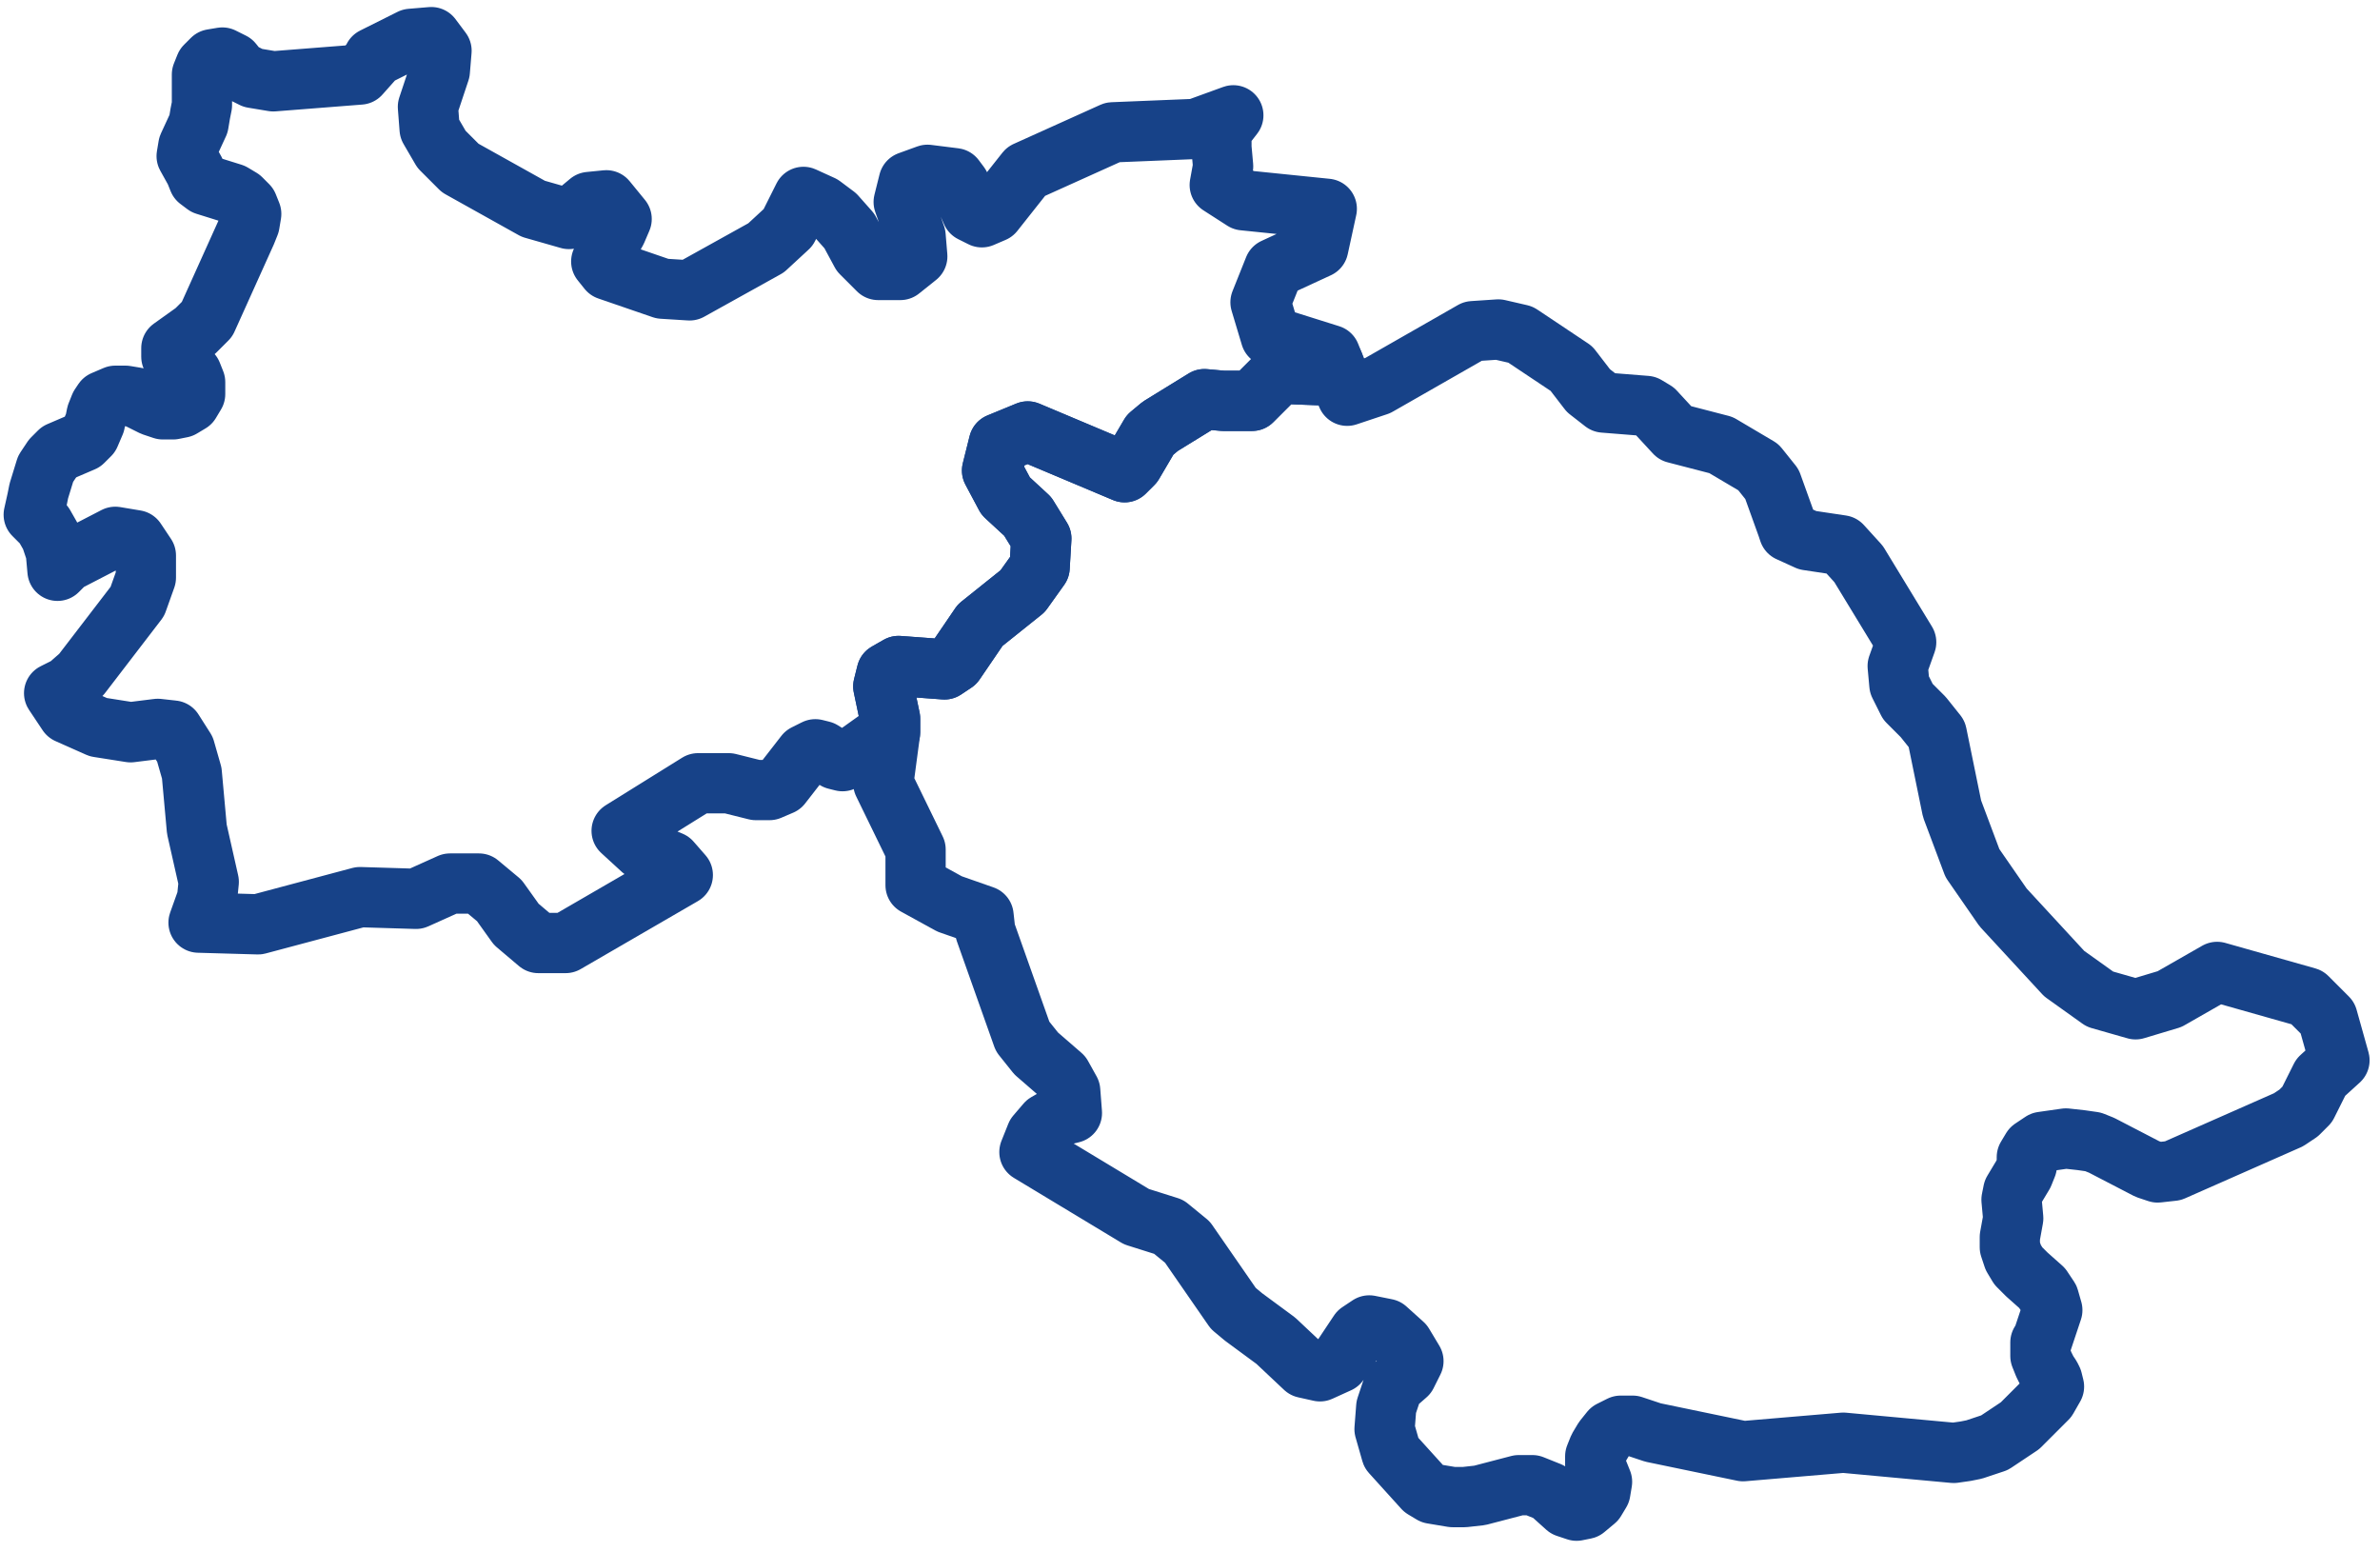
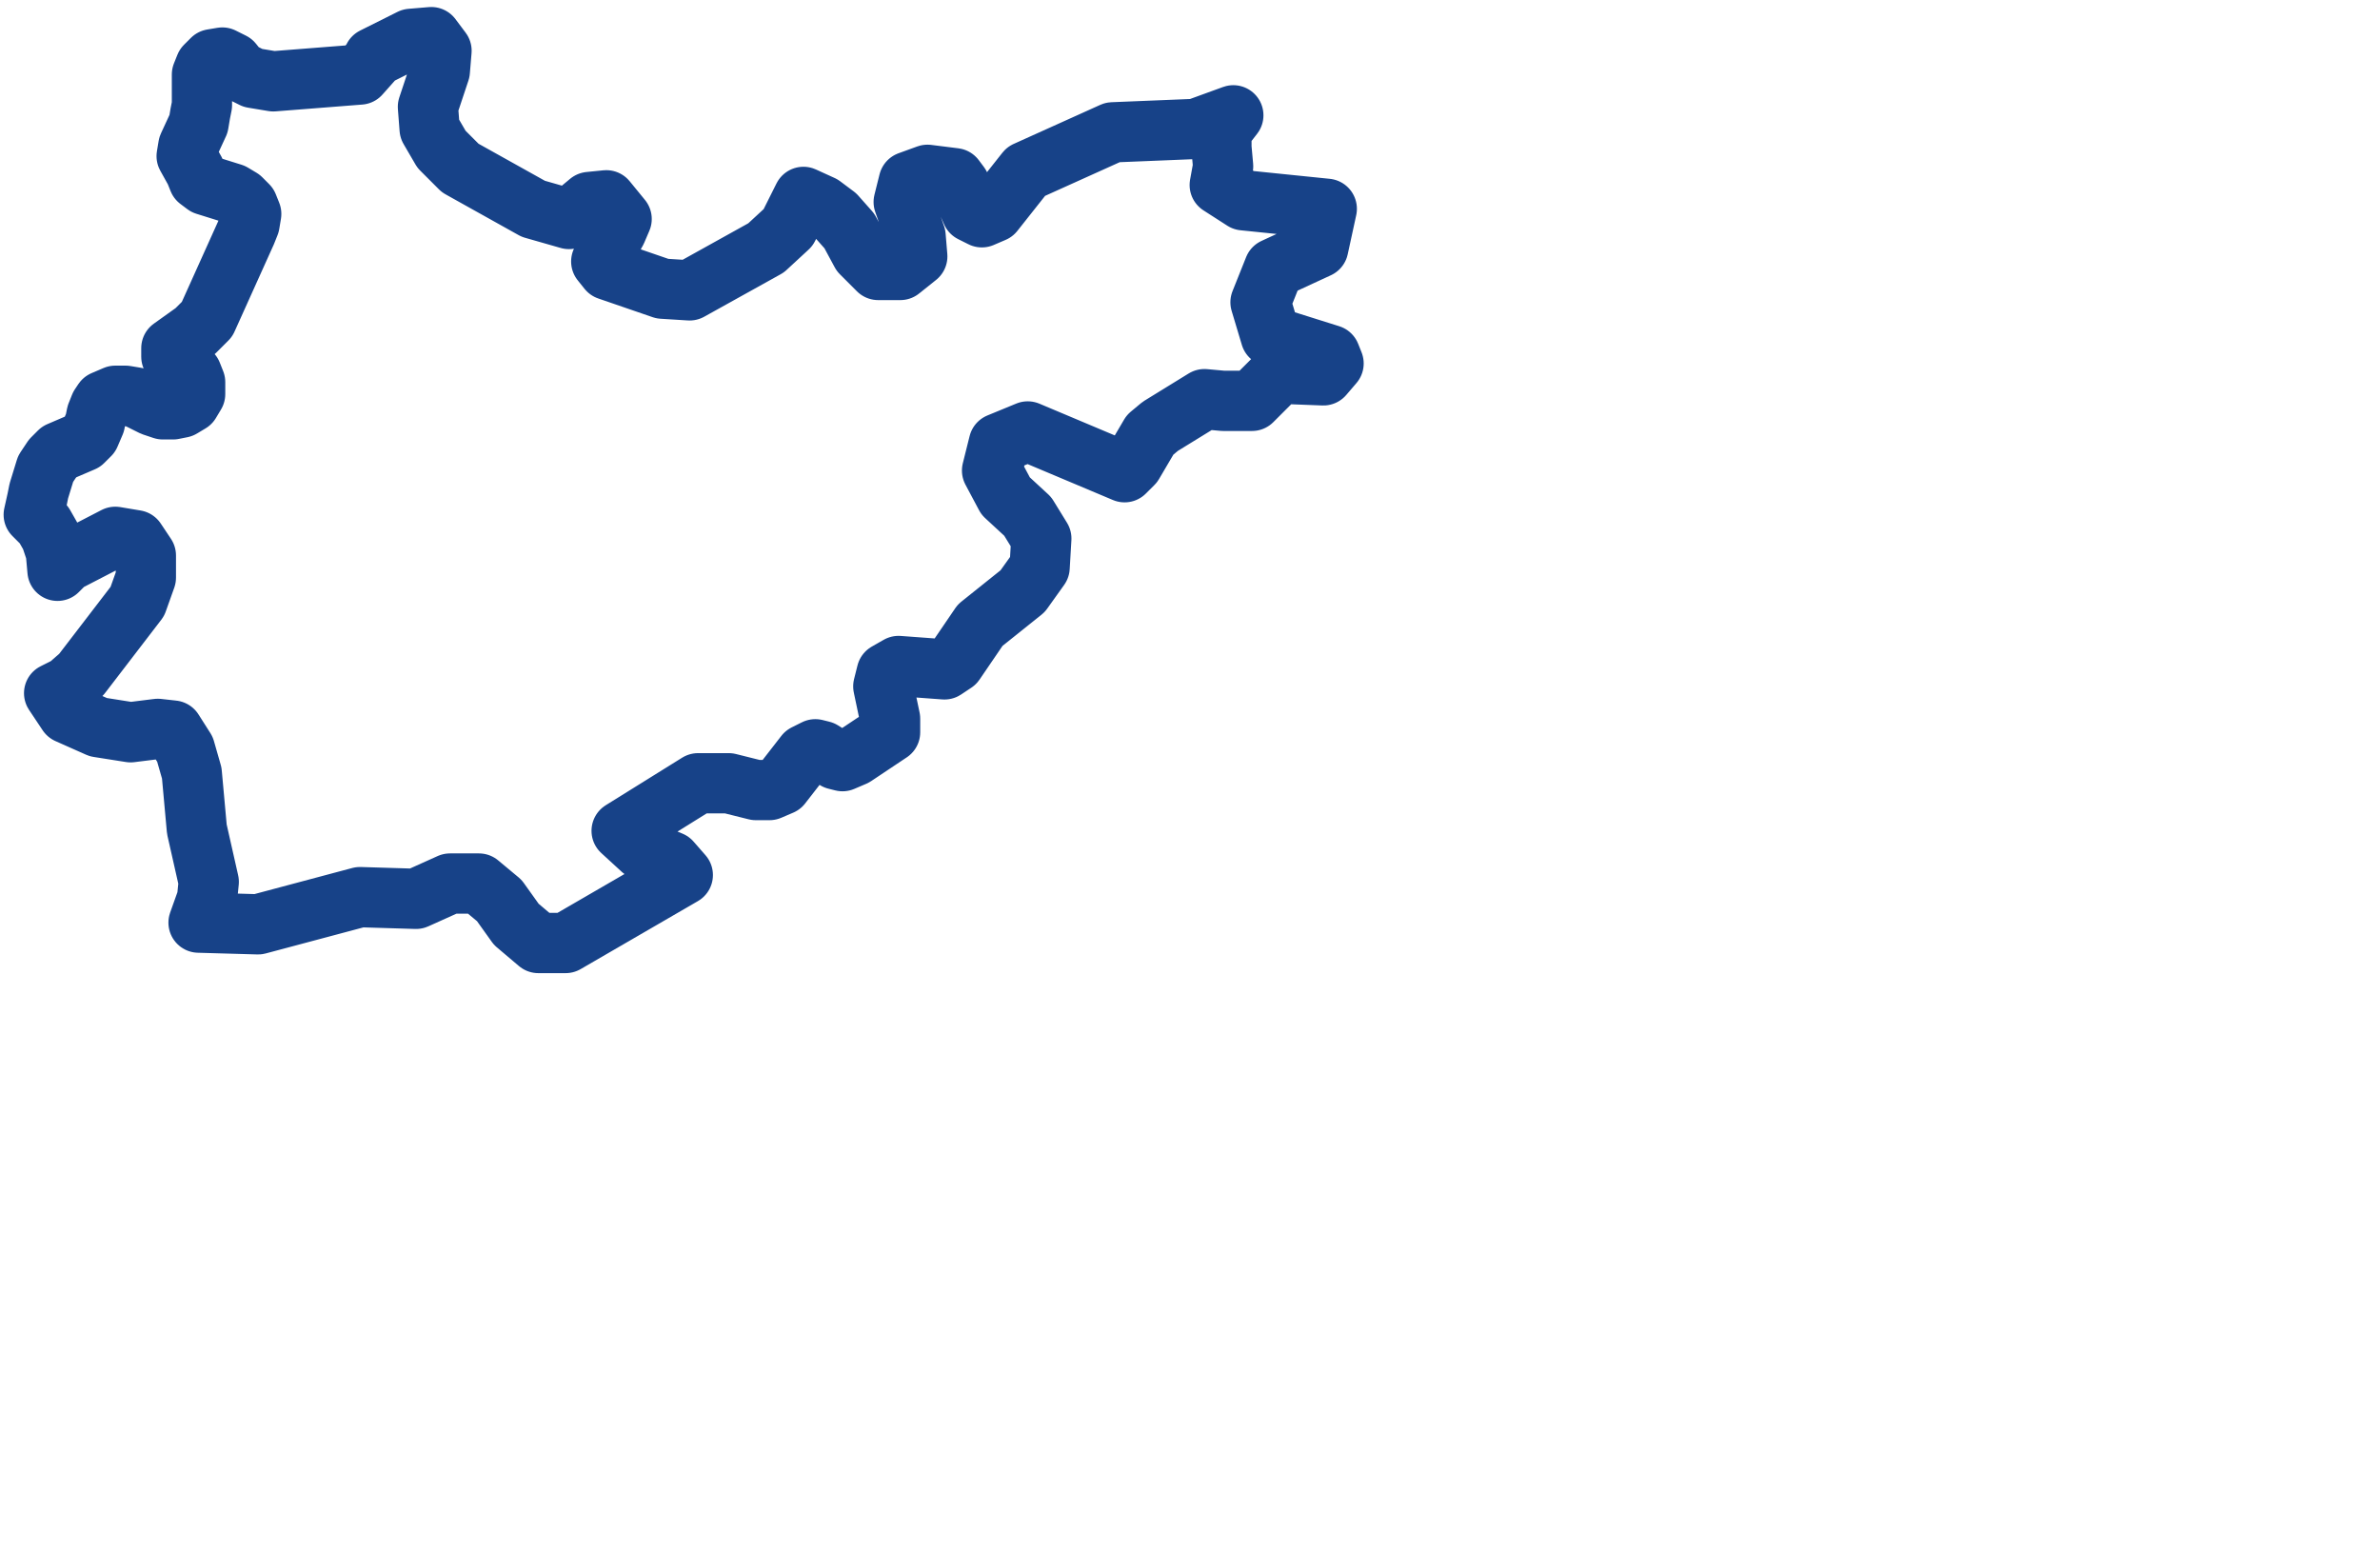
<svg xmlns="http://www.w3.org/2000/svg" width="158" height="103" viewBox="0 0 158 103" fill="none">
-   <path d="M88.531 24.125L87.855 24.915L84.922 24.802L83.117 26.607H81.199L79.959 26.494L77.026 28.299L76.349 28.863L75.221 30.781L74.657 31.345L68.227 28.638L66.31 29.427L65.859 31.232L66.761 32.925L68.227 34.278L69.13 35.745L69.017 37.663L67.889 39.242L65.069 41.498L63.377 43.98L62.7 44.431L59.654 44.206L58.865 44.657L58.639 45.559L59.09 47.703V48.605L58.301 49.057L56.722 50.185L55.932 50.523L55.481 50.41L54.578 49.846L54.127 49.734L53.45 50.072L51.871 52.103L51.082 52.441H50.179L48.374 51.99H46.344L41.268 55.148L42.622 56.389L44.539 57.179L45.329 58.082L37.546 62.594H35.741L34.275 61.353L33.147 59.774L31.793 58.646H29.875L27.619 59.661L23.897 59.548L17.129 61.353L13.181 61.24L13.745 59.661L13.858 58.533L13.068 55.036L12.73 51.313L12.278 49.734L11.489 48.493L10.474 48.38L8.669 48.605L6.526 48.267L4.495 47.364L3.593 46.011L4.495 45.559L5.398 44.77L9.12 39.919L9.684 38.339V36.873L9.007 35.858L7.654 35.632L4.382 37.324L3.818 37.888L3.706 36.647L3.367 35.632L2.916 34.842L2.239 34.165L2.465 33.15L2.578 32.586L3.029 31.119L3.48 30.443L3.931 29.991L5.51 29.314L5.962 28.863L6.3 28.073L6.413 27.509L6.638 26.945L6.864 26.607L7.654 26.269H8.33L9.007 26.381L10.135 26.945L10.812 27.171H11.489L12.053 27.058L12.617 26.72L12.955 26.156V25.366L12.73 24.802L12.166 24.238L11.602 24.012L11.376 23.674V23.11L12.955 21.982L13.745 21.192L16.339 15.438L16.565 14.874L16.678 14.198L16.452 13.634L16.001 13.182L15.437 12.844L13.632 12.28L13.181 11.941L12.955 11.377L12.391 10.362L12.504 9.685L13.181 8.219L13.294 7.542L13.406 6.978V6.301V5.624V4.947L13.632 4.383L14.083 3.932L14.76 3.819L15.437 4.157L15.888 4.721L16.791 5.173L18.144 5.398L23.897 4.947L24.799 3.932V3.819L27.281 2.578L28.634 2.465L29.311 3.368L29.198 4.721L28.409 7.09L28.522 8.557L29.311 9.911L30.552 11.152L35.403 13.859L37.771 14.536L39.125 13.408L40.253 13.295L41.268 14.536L40.93 15.326L40.366 16.341L39.914 17.356L40.366 17.92L43.975 19.161L45.78 19.274L50.856 16.454L52.322 15.1L53.338 13.069L54.578 13.634L55.481 14.31L56.383 15.326L57.173 16.792L58.301 17.92H59.767L60.895 17.018L60.782 15.664L59.993 13.408L60.331 12.054L61.572 11.603L63.377 11.829L63.715 12.28L64.505 14.085L65.182 14.423L65.971 14.085L68.115 11.377L73.867 8.783L79.394 8.557L81.876 7.654L81.087 8.67V9.798L81.199 11.039L80.974 12.28L82.553 13.295L88.08 13.859L87.516 16.454L84.583 17.808L83.681 20.064L84.358 22.32L88.306 23.561L88.531 24.125Z" stroke="#174288" stroke-width="4" stroke-linecap="round" stroke-linejoin="round" />
-   <path d="M59.09 48.605V47.703L58.639 45.559L58.865 44.657L59.654 44.206L62.7 44.431L63.377 43.98L65.069 41.498L67.889 39.242L69.017 37.663L69.13 35.745L68.227 34.278L66.761 32.925L65.858 31.232L66.31 29.427L68.227 28.638L74.657 31.345L75.221 30.781L76.349 28.863L77.026 28.299L79.958 26.494L81.199 26.607H83.117L84.922 24.802L87.854 24.915L88.531 24.125L89.434 26.269L91.464 25.592L97.781 21.982L99.473 21.869L100.939 22.207L104.323 24.464L105.451 25.93L106.466 26.72L109.286 26.945L109.85 27.284L111.204 28.75L114.25 29.54L116.731 31.007L117.634 32.135L118.649 34.955L118.762 35.294L120.002 35.858L122.258 36.196L123.386 37.437L126.545 42.626L125.981 44.206L126.094 45.447L126.658 46.575L127.673 47.59L128.575 48.718L129.59 53.682L130.944 57.292L132.974 60.225L137.035 64.625L139.404 66.317L141.773 66.994L144.029 66.317L147.187 64.512L153.166 66.204L154.519 67.558L155.309 70.378L154.068 71.506L153.166 73.311L152.602 73.875L151.925 74.327L144.254 77.711L143.239 77.824L142.562 77.598L139.517 76.019L138.953 75.793L138.163 75.68L137.148 75.568L135.569 75.793L134.892 76.245L134.554 76.809V77.373L134.328 77.937L133.651 79.065L133.538 79.629L133.651 80.87L133.426 82.111V82.788L133.651 83.465L133.99 84.029L134.554 84.593L135.569 85.495L136.02 86.172L136.246 86.962L135.682 88.654L135.569 88.992L135.456 89.105V89.444V90.008L135.682 90.572L135.907 91.023L136.133 91.361L136.246 91.587L136.358 92.038L135.907 92.828L134.102 94.633L132.41 95.761L131.057 96.212L130.493 96.325L129.703 96.438L122.371 95.761L115.716 96.325L109.738 95.084L108.384 94.633H107.594L106.918 94.971L106.466 95.535L106.128 96.1L105.902 96.664V97.228L106.354 98.356L106.241 99.033L105.902 99.597L105.226 100.161L104.662 100.274L103.985 100.048L102.857 99.033L101.729 98.581H100.826L98.232 99.258L97.217 99.371H96.427L95.75 99.258L95.074 99.145L94.51 98.807L92.366 96.438L91.915 94.859L92.028 93.392L92.479 92.038L93.382 91.249L93.833 90.346L93.156 89.218L92.028 88.203L90.9 87.977L90.223 88.428L88.87 90.459L87.629 91.023L86.614 90.797L84.696 88.992L82.553 87.413L81.876 86.849L78.83 82.449L77.59 81.434L75.446 80.757L68.34 76.47L68.791 75.342L69.468 74.552L70.258 74.101L71.16 73.875L71.047 72.409L70.483 71.394L68.791 69.927L67.889 68.799L65.407 61.804L65.294 60.789L63.038 59.999L60.782 58.759V56.389L58.639 51.99L59.09 48.605Z" stroke="#174288" stroke-width="4" stroke-linecap="round" stroke-linejoin="round" />
+   <path d="M88.531 24.125L87.855 24.915L84.922 24.802L83.117 26.607H81.199L79.959 26.494L77.026 28.299L76.349 28.863L75.221 30.781L74.657 31.345L68.227 28.638L66.31 29.427L65.859 31.232L66.761 32.925L68.227 34.278L69.13 35.745L69.017 37.663L67.889 39.242L65.069 41.498L63.377 43.98L62.7 44.431L59.654 44.206L58.865 44.657L58.639 45.559L59.09 47.703V48.605L56.722 50.185L55.932 50.523L55.481 50.41L54.578 49.846L54.127 49.734L53.45 50.072L51.871 52.103L51.082 52.441H50.179L48.374 51.99H46.344L41.268 55.148L42.622 56.389L44.539 57.179L45.329 58.082L37.546 62.594H35.741L34.275 61.353L33.147 59.774L31.793 58.646H29.875L27.619 59.661L23.897 59.548L17.129 61.353L13.181 61.24L13.745 59.661L13.858 58.533L13.068 55.036L12.73 51.313L12.278 49.734L11.489 48.493L10.474 48.38L8.669 48.605L6.526 48.267L4.495 47.364L3.593 46.011L4.495 45.559L5.398 44.77L9.12 39.919L9.684 38.339V36.873L9.007 35.858L7.654 35.632L4.382 37.324L3.818 37.888L3.706 36.647L3.367 35.632L2.916 34.842L2.239 34.165L2.465 33.15L2.578 32.586L3.029 31.119L3.48 30.443L3.931 29.991L5.51 29.314L5.962 28.863L6.3 28.073L6.413 27.509L6.638 26.945L6.864 26.607L7.654 26.269H8.33L9.007 26.381L10.135 26.945L10.812 27.171H11.489L12.053 27.058L12.617 26.72L12.955 26.156V25.366L12.73 24.802L12.166 24.238L11.602 24.012L11.376 23.674V23.11L12.955 21.982L13.745 21.192L16.339 15.438L16.565 14.874L16.678 14.198L16.452 13.634L16.001 13.182L15.437 12.844L13.632 12.28L13.181 11.941L12.955 11.377L12.391 10.362L12.504 9.685L13.181 8.219L13.294 7.542L13.406 6.978V6.301V5.624V4.947L13.632 4.383L14.083 3.932L14.76 3.819L15.437 4.157L15.888 4.721L16.791 5.173L18.144 5.398L23.897 4.947L24.799 3.932V3.819L27.281 2.578L28.634 2.465L29.311 3.368L29.198 4.721L28.409 7.09L28.522 8.557L29.311 9.911L30.552 11.152L35.403 13.859L37.771 14.536L39.125 13.408L40.253 13.295L41.268 14.536L40.93 15.326L40.366 16.341L39.914 17.356L40.366 17.92L43.975 19.161L45.78 19.274L50.856 16.454L52.322 15.1L53.338 13.069L54.578 13.634L55.481 14.31L56.383 15.326L57.173 16.792L58.301 17.92H59.767L60.895 17.018L60.782 15.664L59.993 13.408L60.331 12.054L61.572 11.603L63.377 11.829L63.715 12.28L64.505 14.085L65.182 14.423L65.971 14.085L68.115 11.377L73.867 8.783L79.394 8.557L81.876 7.654L81.087 8.67V9.798L81.199 11.039L80.974 12.28L82.553 13.295L88.08 13.859L87.516 16.454L84.583 17.808L83.681 20.064L84.358 22.32L88.306 23.561L88.531 24.125Z" stroke="#174288" stroke-width="4" stroke-linecap="round" stroke-linejoin="round" />
</svg>